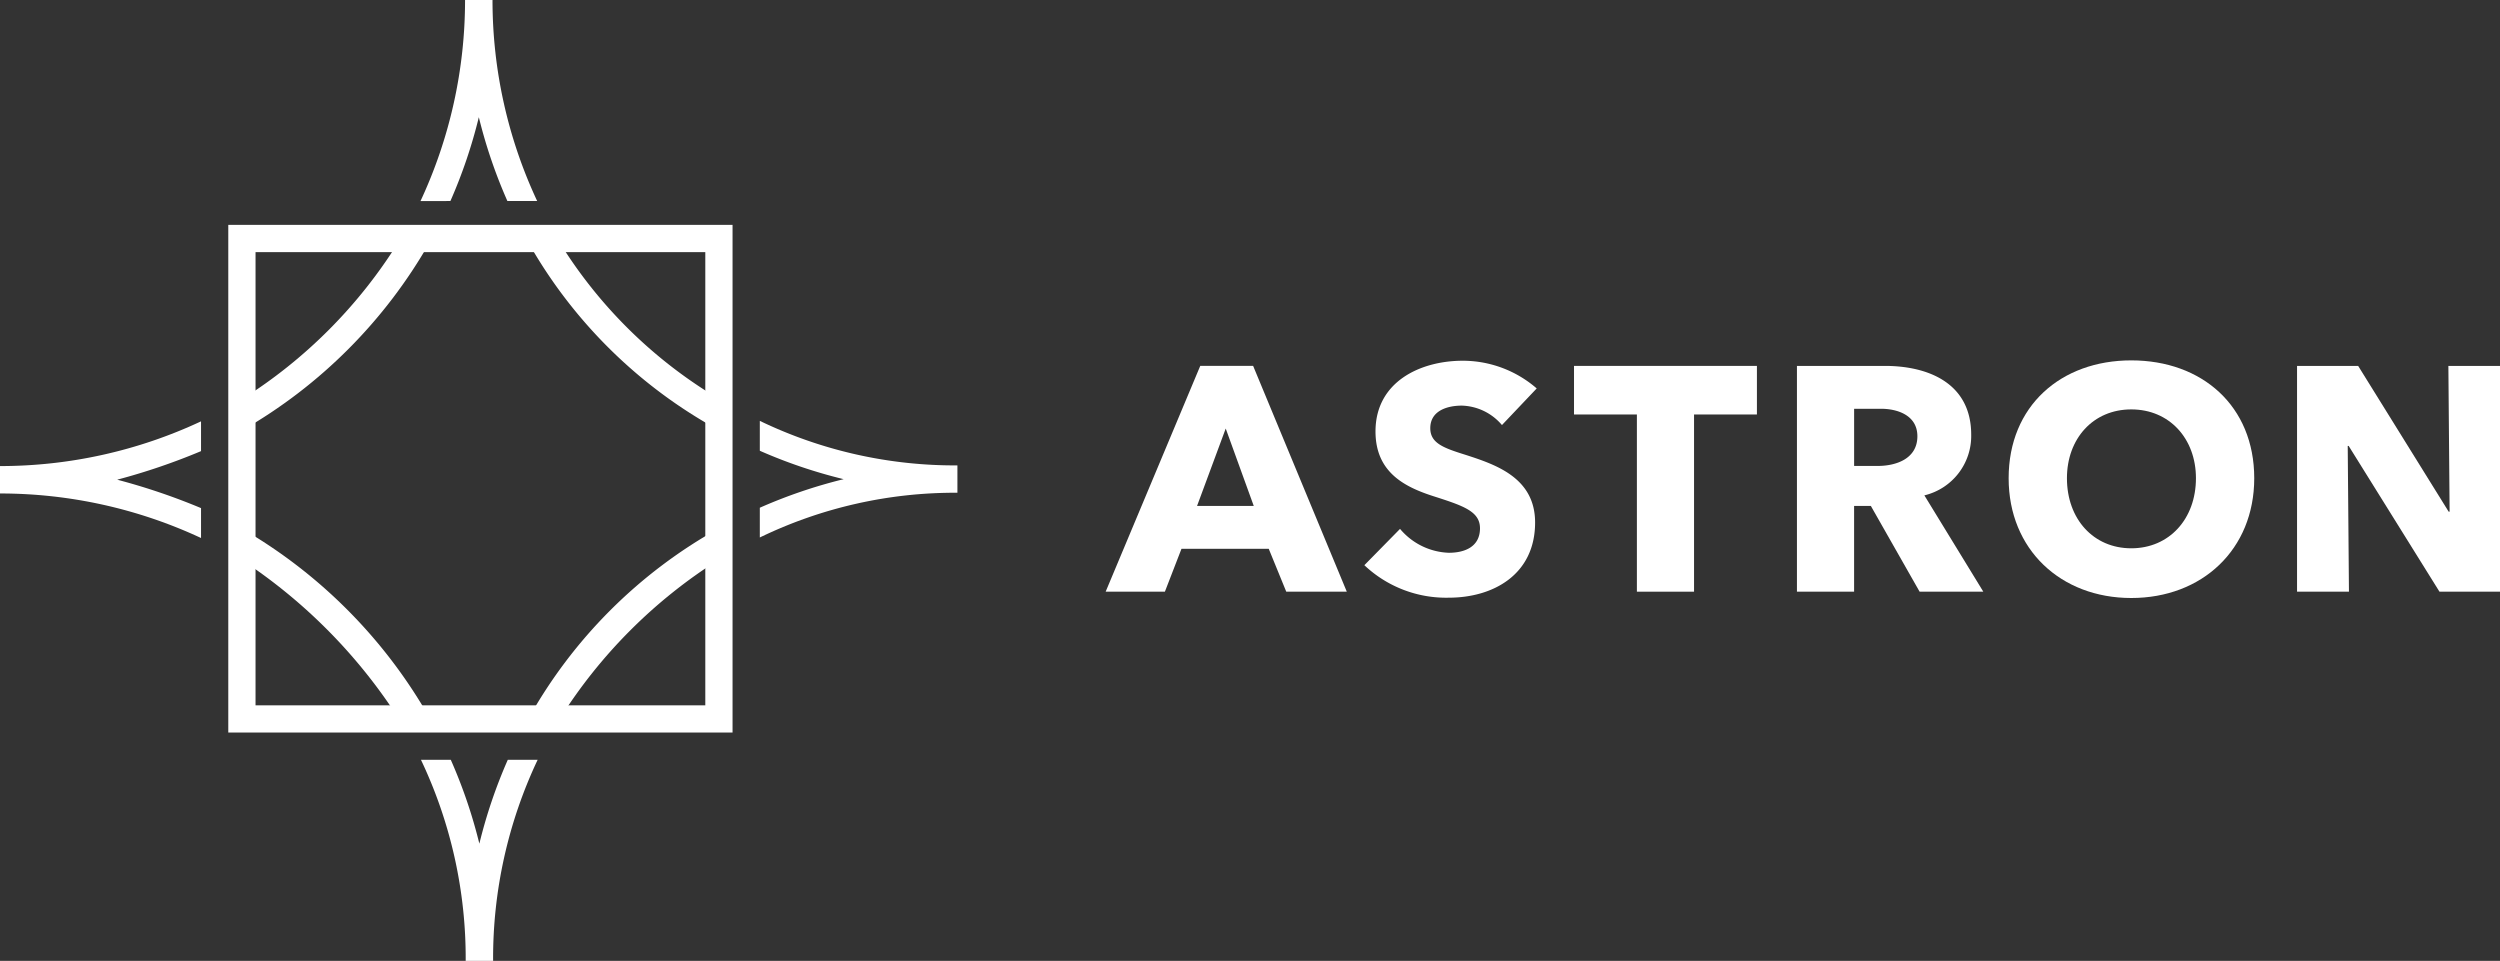
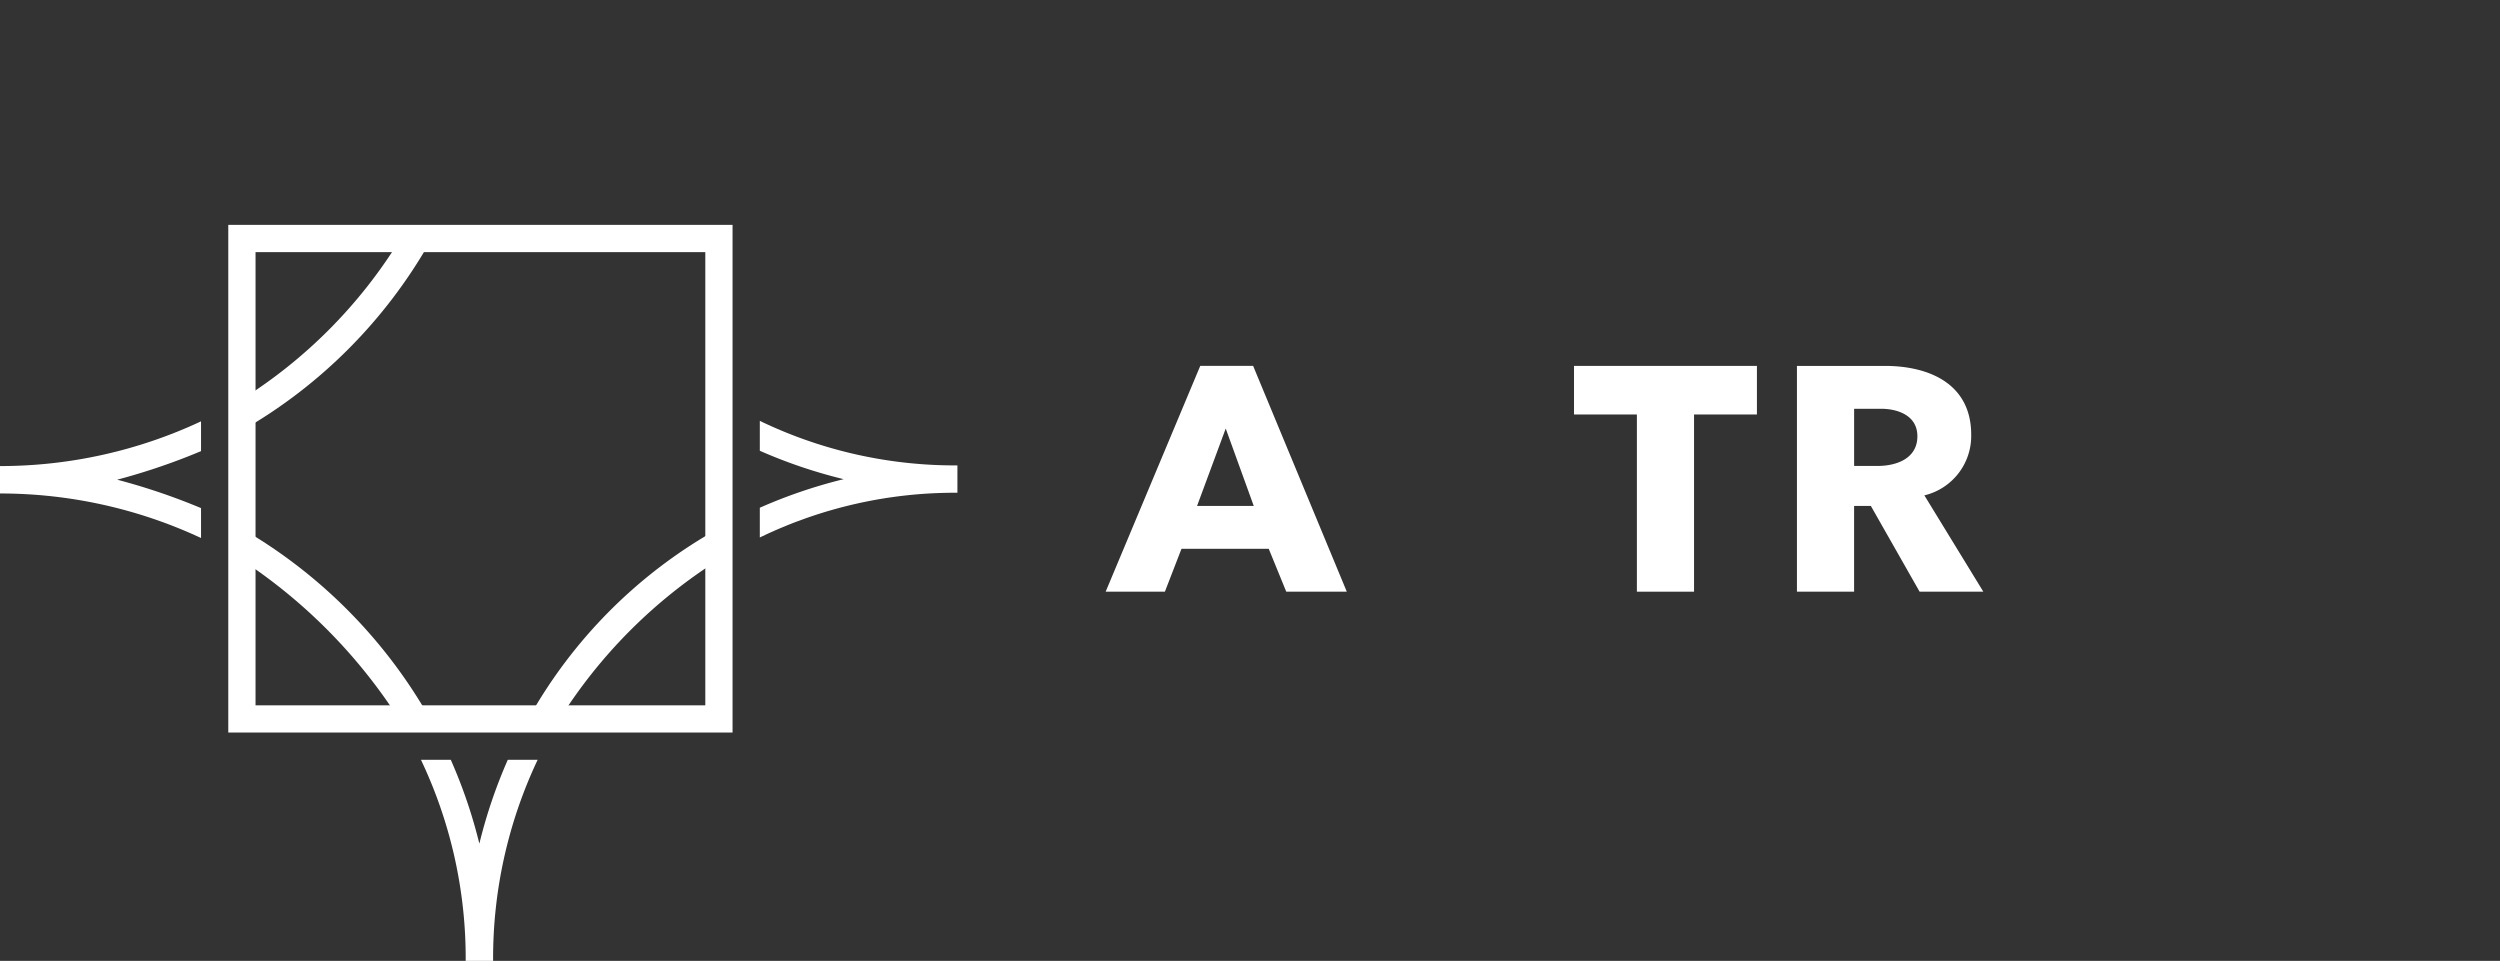
<svg xmlns="http://www.w3.org/2000/svg" width="204.133" height="78.456" viewBox="0 0 204.133 78.456">
  <rect x="0" y="0" width="204.133" height="78.456" fill="#333333" stroke="none" />
  <g id="logo" transform="translate(-514 -325.999)">
    <path id="Path_1" data-name="Path 1" d="M39.938,87.273v2.56A43.869,43.869,0,0,1,52.757,102.81H55.31A41.578,41.578,0,0,0,39.938,87.273" transform="translate(493.815 281.892)" fill="#fff" />
    <path id="Path_2" data-name="Path 2" d="M55.284,39.938h-2.56A40.292,40.292,0,0,1,39.937,52.784v2.553a41.135,41.135,0,0,0,15.347-15.4" transform="translate(493.816 305.815)" fill="#fff" />
    <path id="Path_3" data-name="Path 3" d="M87.219,102.786h2.56a41.494,41.494,0,0,1,13-13.01V87.223a40.2,40.2,0,0,0-15.565,15.563" transform="translate(469.919 281.917)" fill="#fff" />
-     <path id="Path_4" data-name="Path 4" d="M89.722,39.938H87.169a39.791,39.791,0,0,0,15.589,15.374v-2.56A38.31,38.31,0,0,1,89.722,39.938" transform="translate(469.945 305.815)" fill="#fff" />
    <path id="Path_5" data-name="Path 5" d="M76.589,125.438a41.15,41.15,0,0,0-2.321,6.846,41.1,41.1,0,0,0-2.332-6.846H69.5a37.759,37.759,0,0,1,3.652,16.414h2.239a37.879,37.879,0,0,1,3.636-16.414Z" transform="translate(478.873 262.603)" fill="#fff" />
    <path id="Path_6" data-name="Path 6" d="M125.438,69.477v2.442a41.057,41.057,0,0,0,6.846,2.32,41.145,41.145,0,0,0-6.846,2.332V79a36.534,36.534,0,0,1,16.135-3.652V73.114h0a36.656,36.656,0,0,1-16.135-3.636" transform="translate(450.603 290.886)" fill="#fff" />
-     <path id="Path_7" data-name="Path 7" d="M71.862,16.414a41.068,41.068,0,0,0,2.321-6.846,41.059,41.059,0,0,0,2.332,6.846h2.432A38.681,38.681,0,0,1,75.3,0H73.058a38.811,38.811,0,0,1-3.637,16.415Z" transform="translate(478.915 326)" fill="#fff" />
    <path id="Path_8" data-name="Path 8" d="M16.415,76.643a52,52,0,0,0-6.846-2.32,52.11,52.11,0,0,0,6.846-2.332V69.559A38.682,38.682,0,0,1,0,73.211v2.238H0a38.812,38.812,0,0,1,16.415,3.636Z" transform="translate(514 290.844)" fill="#fff" />
    <path id="Path_9" data-name="Path 9" d="M78.863,78.578H37.688V37.124H78.863Zm-38.95-2.226H76.638v-37H39.914Z" transform="translate(494.952 307.237)" fill="#fff" />
    <path id="Path_10" data-name="Path 10" d="M197.278,78.842l-1.43-3.5h-7.126l-1.354,3.5h-4.837l7.724-18.436h4.318l7.648,18.436Zm-4.943-13.322-2.341,6.32h4.63Z" transform="translate(421.749 295.47)" fill="#fff" />
-     <path id="Path_11" data-name="Path 11" d="M236.478,64.8a4.457,4.457,0,0,0-3.277-1.587c-1.145,0-2.576.39-2.576,1.846,0,1.223,1.093,1.613,2.836,2.159,2.5.807,5.723,1.873,5.723,5.54,0,4.241-3.407,6.138-7.049,6.138a9.714,9.714,0,0,1-6.893-2.653l2.913-2.965a5.448,5.448,0,0,0,3.98,1.951c1.353,0,2.549-.52,2.549-2,0-1.4-1.4-1.847-3.824-2.627-2.34-.755-4.708-1.951-4.708-5.28,0-4.083,3.694-5.774,7.128-5.774a9.213,9.213,0,0,1,6.035,2.262Z" transform="translate(400.162 295.906)" fill="#fff" />
    <path id="Path_12" data-name="Path 12" d="M269.655,64.373V78.842h-4.667V64.373h-5.134V60.406h14.935v3.967Z" transform="translate(382.669 295.47)" fill="#fff" />
    <path id="Path_13" data-name="Path 13" d="M306.672,78.842l-3.98-7h-1.369v7h-4.667V60.406h7.181c3.537,0,7.048,1.408,7.048,5.621a4.989,4.989,0,0,1-3.824,4.951l4.813,7.864Zm-3.147-14.935h-2.2v4.667h1.941c1.43,0,3.225-.552,3.225-2.425,0-1.717-1.639-2.242-2.965-2.242" transform="translate(364.07 295.47)" fill="#fff" />
-     <path id="Path_14" data-name="Path 14" d="M341.621,78.895c-5.748,0-10.014-3.953-10.014-9.78,0-5.9,4.266-9.623,10.014-9.623,5.775,0,10.04,3.72,10.04,9.623,0,5.827-4.265,9.78-10.04,9.78m0-15.4c-3.121,0-5.254,2.393-5.254,5.618,0,3.33,2.159,5.723,5.254,5.723s5.28-2.393,5.28-5.723c0-3.225-2.158-5.618-5.28-5.618" transform="translate(346.405 295.933)" fill="#fff" />
-     <path id="Path_15" data-name="Path 15" d="M390.851,78.842l-7.413-11.9h-.078l.1,11.9h-4.238V60.407h4.991l7.388,11.9h.078l-.1-11.9h4.215V78.842Z" transform="translate(322.339 295.47)" fill="#fff" />
  </g>
</svg>